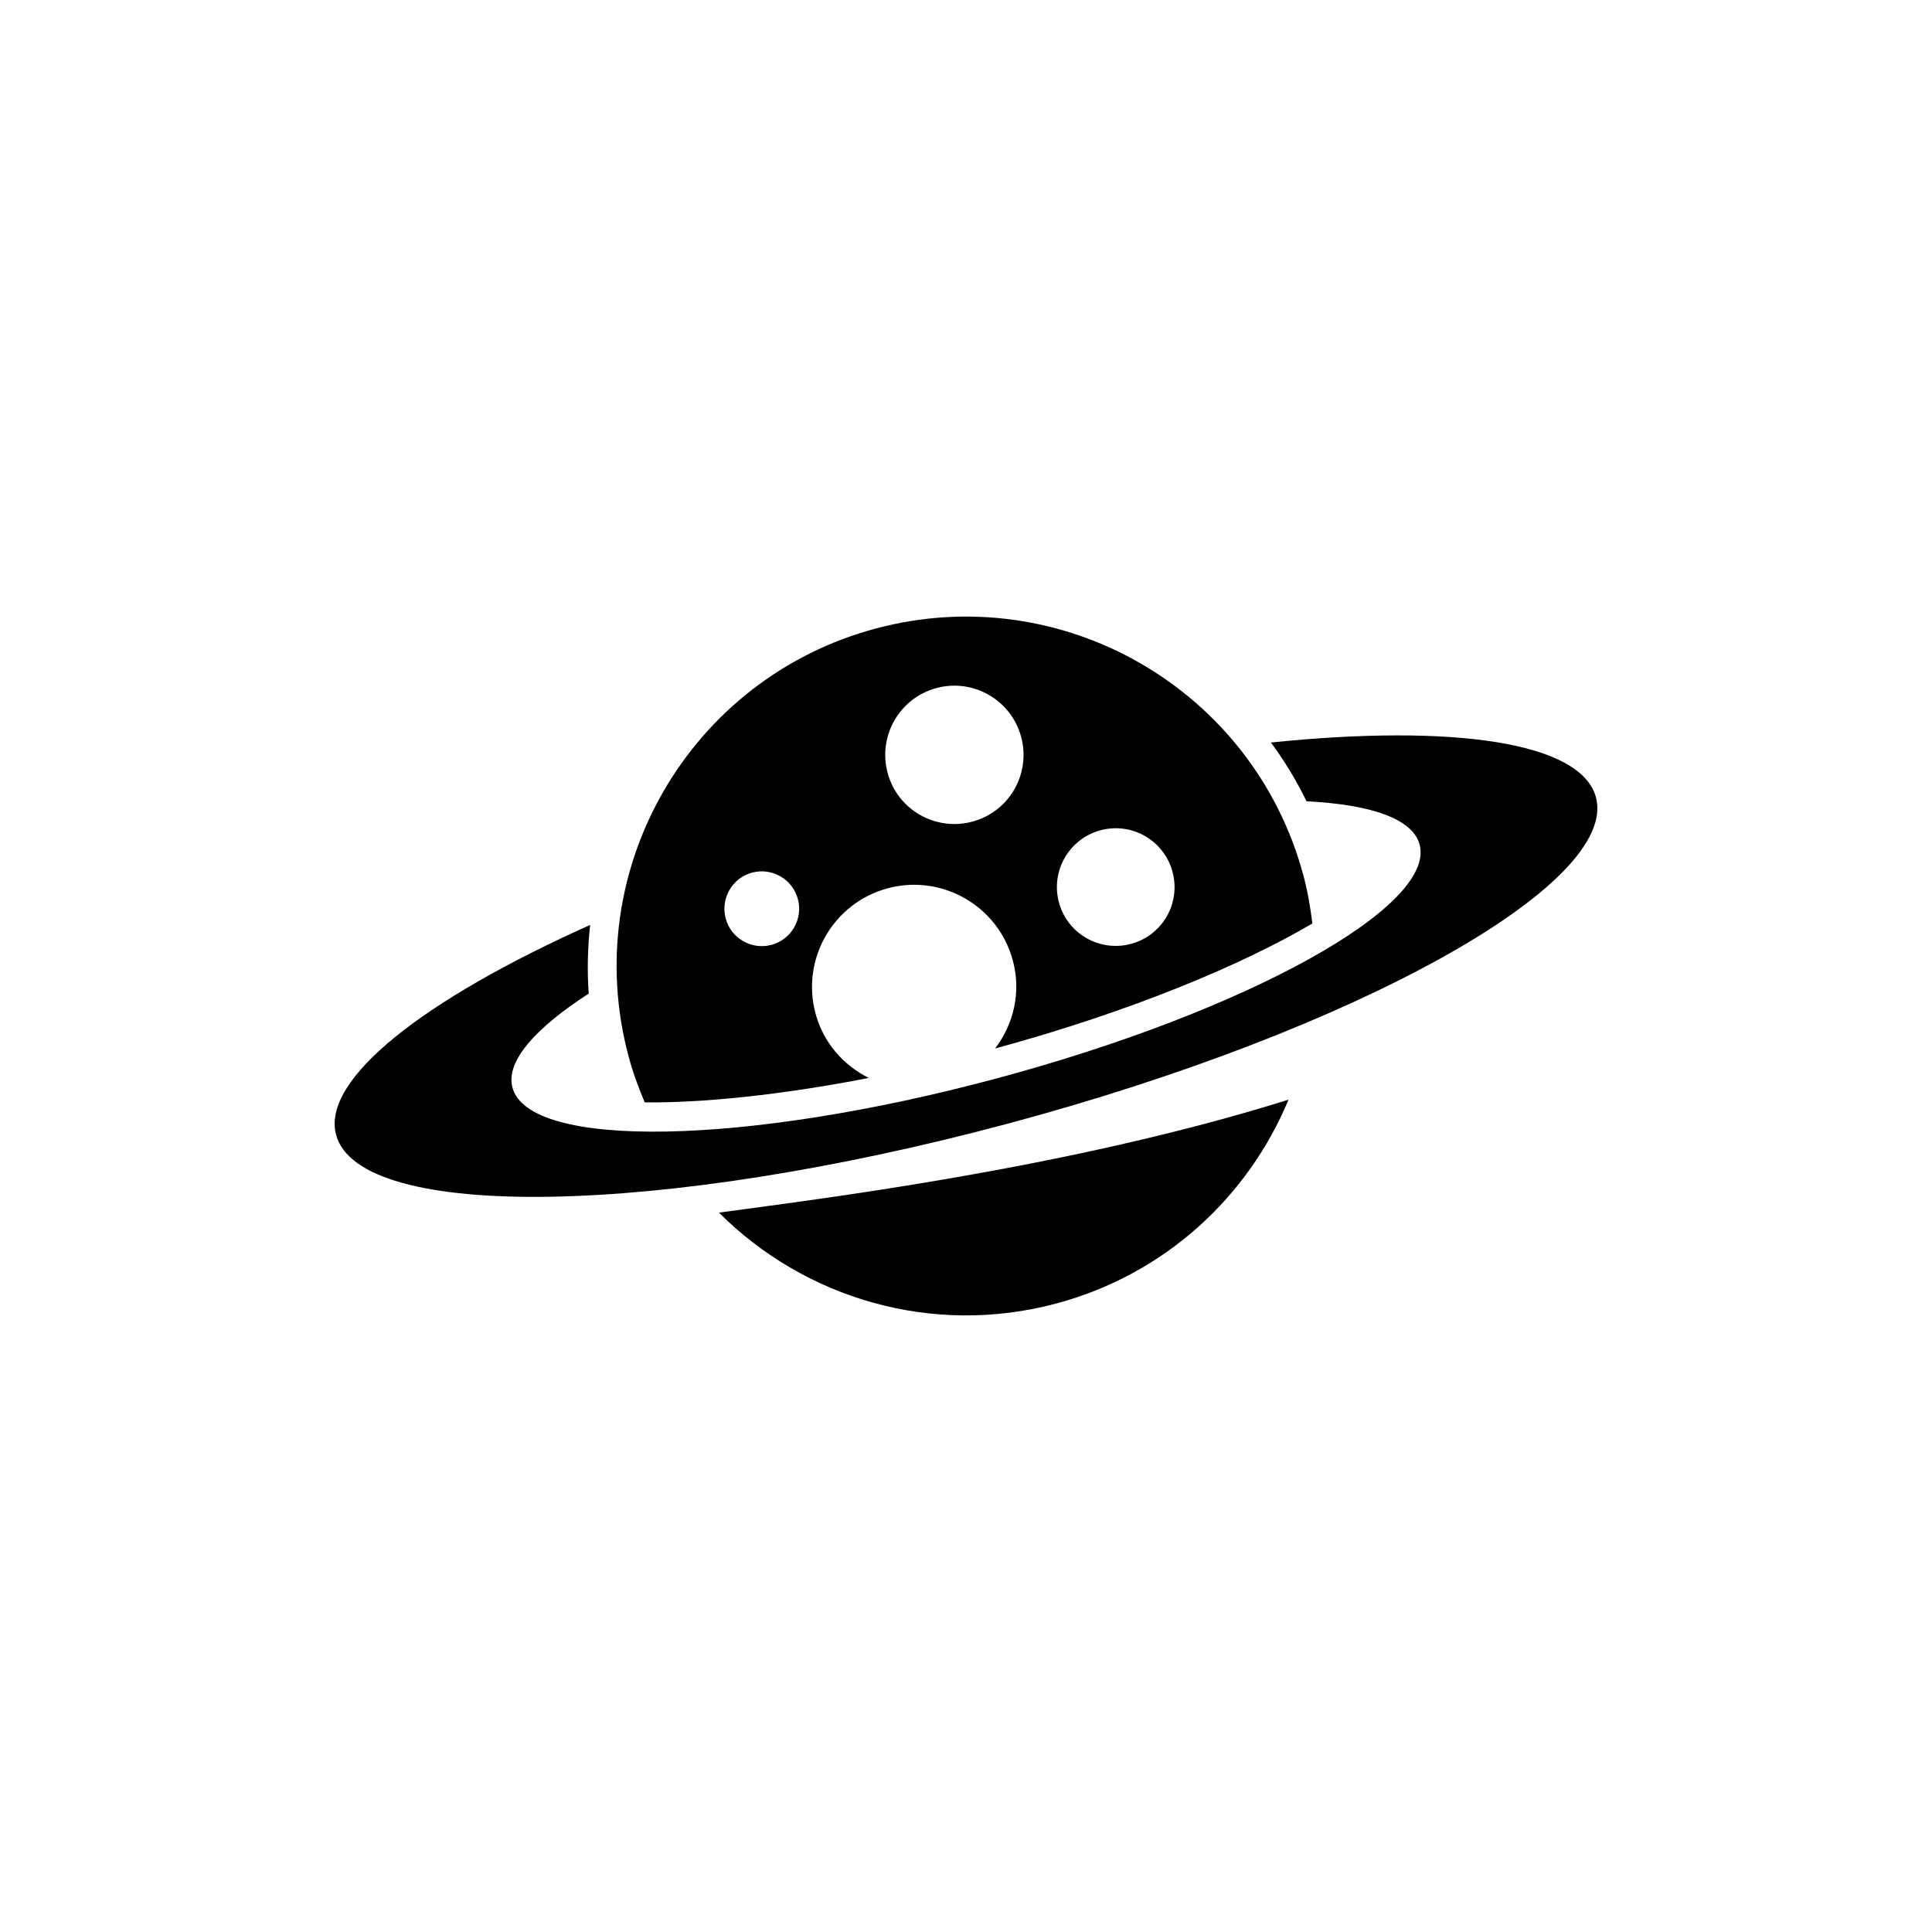
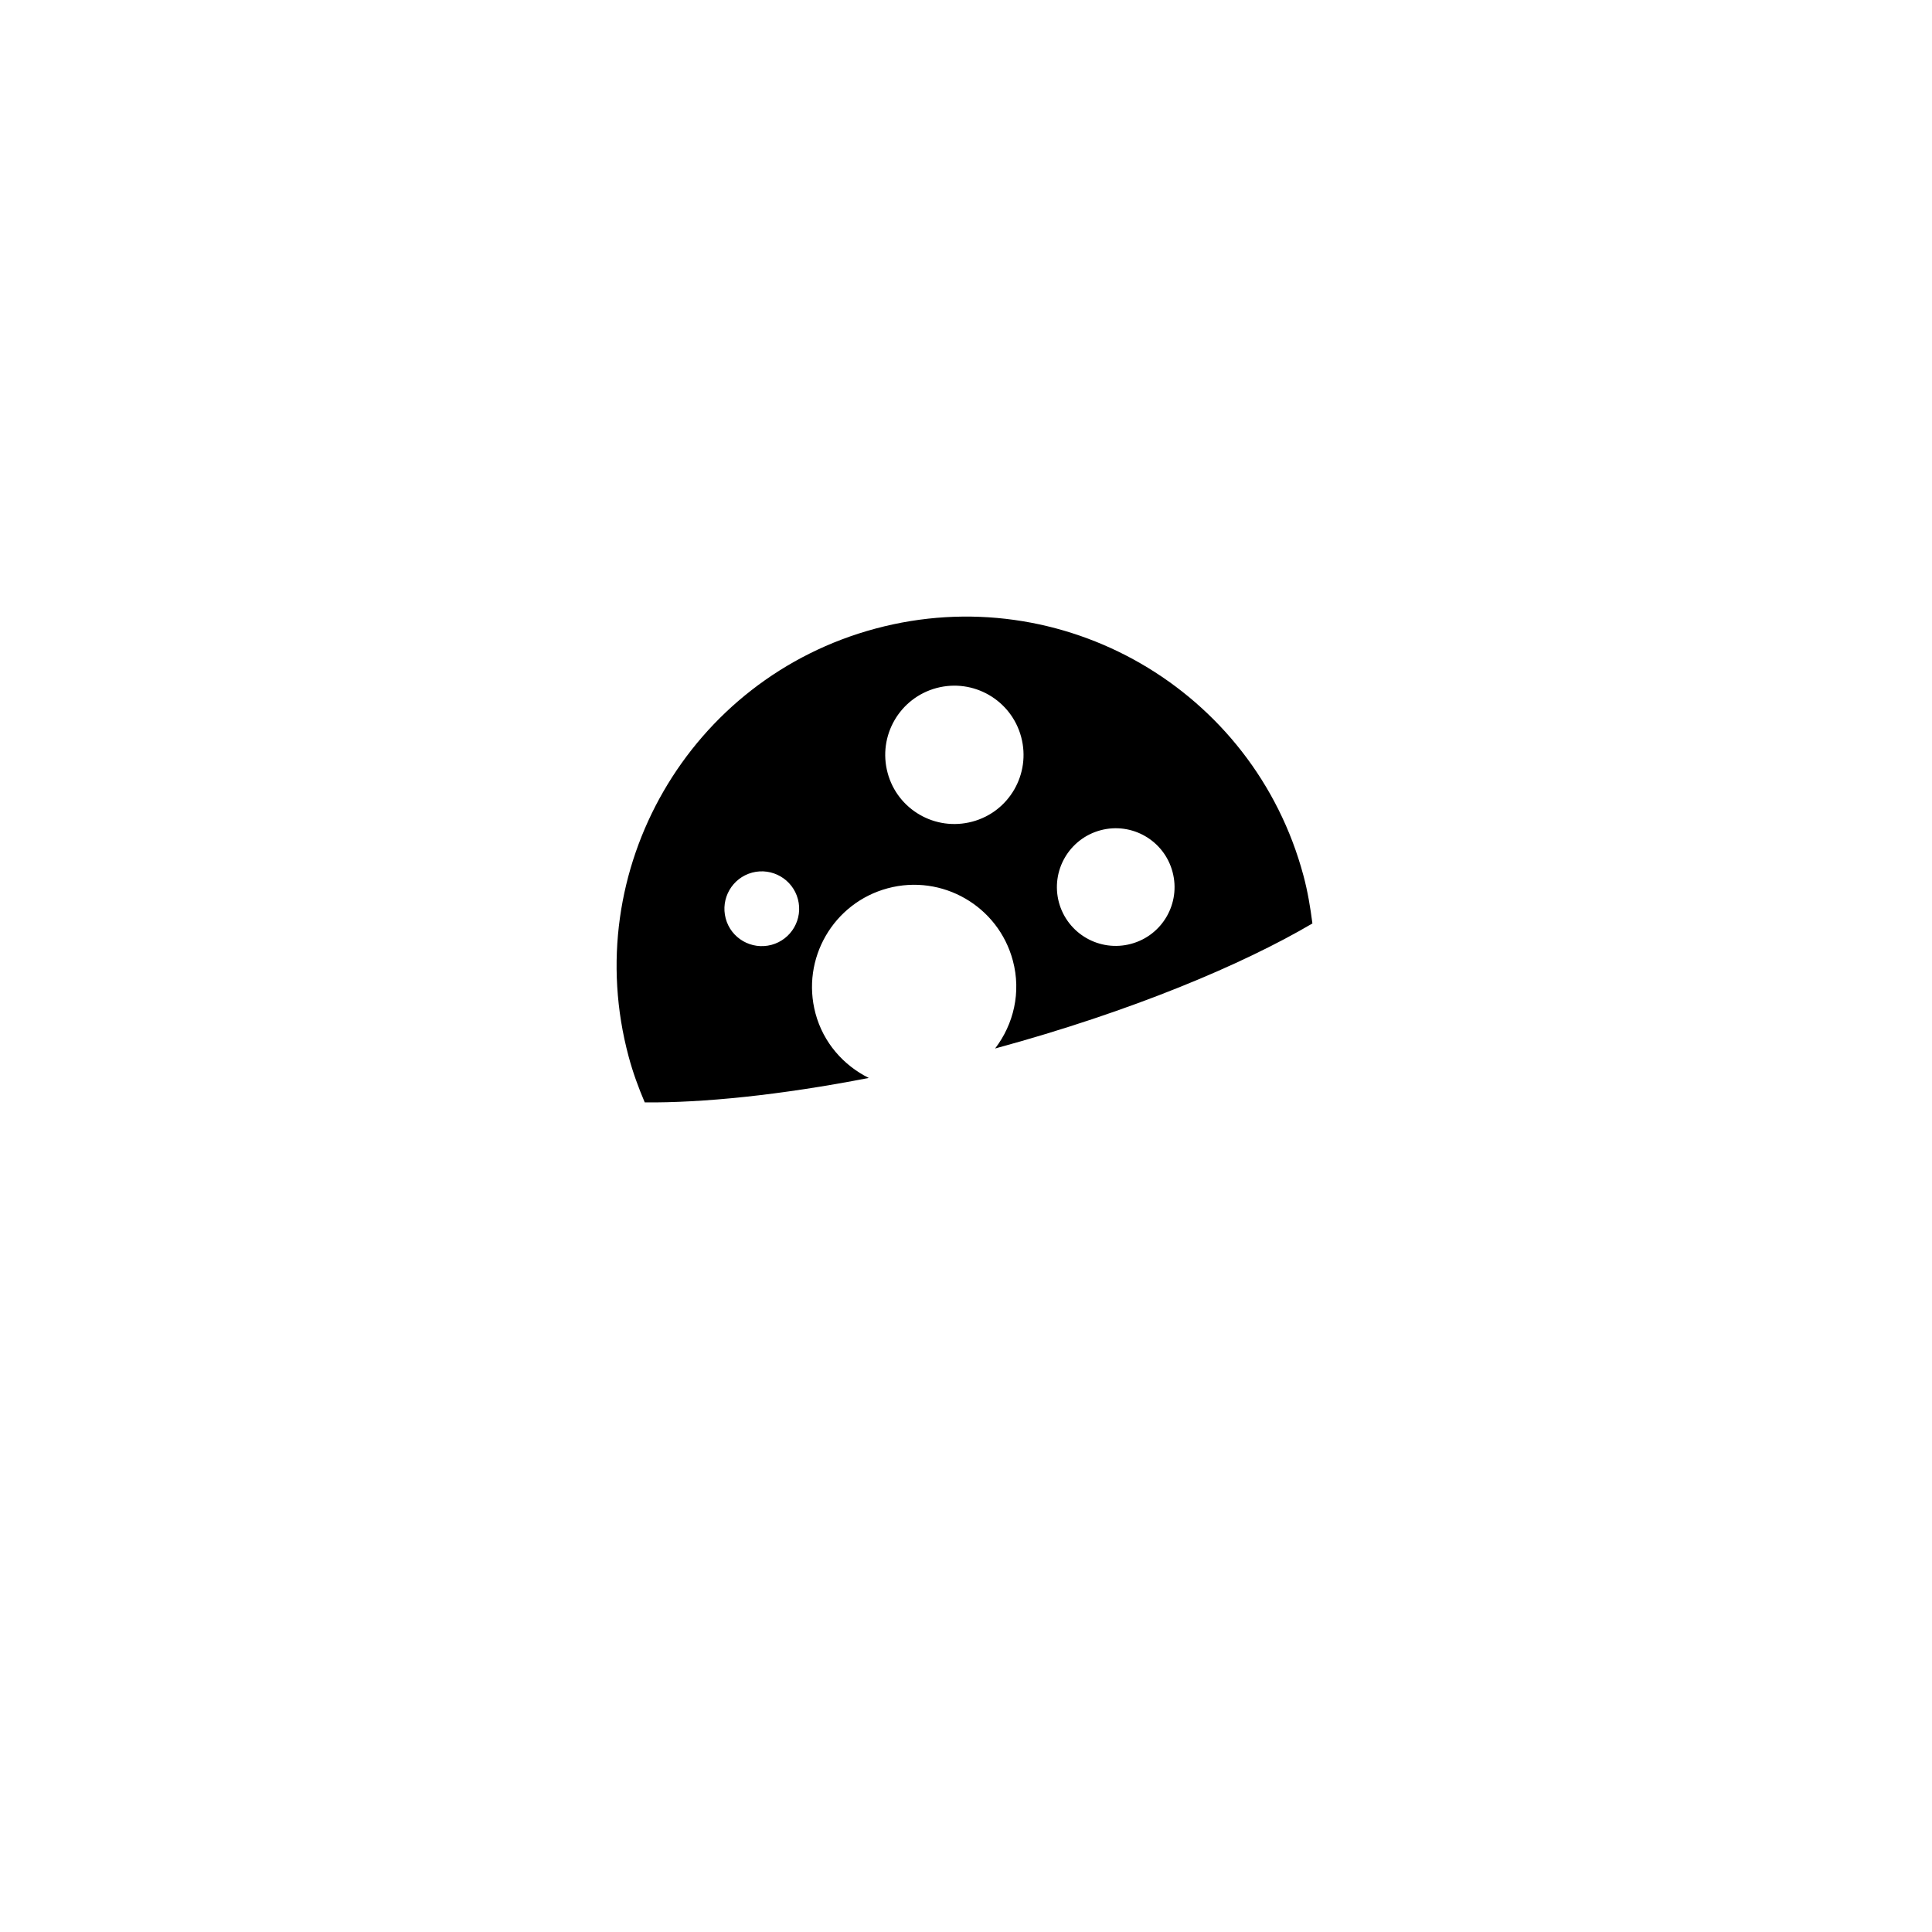
<svg xmlns="http://www.w3.org/2000/svg" version="1.1" id="Layer_1" x="0px" y="0px" width="50px" height="50px" viewBox="0 0 50 50" enable-background="new 0 0 50 50" xml:space="preserve">
  <g>
-     <path d="M18.606,31.383c2.21,2.209,5.5,3.217,8.733,2.351c2.824-0.758,4.968-2.771,6.008-5.275   C27.619,30.256,21.078,31.042,18.606,31.383z" />
-     <path d="M41.303,20.634c-0.386-1.438-3.712-1.9-8.411-1.418c0.349,0.474,0.658,0.979,0.921,1.521   c1.662,0.083,2.747,0.45,2.926,1.119c0.431,1.605-4.475,4.318-10.958,6.057c-6.484,1.738-12.089,1.84-12.519,0.233   c-0.18-0.668,0.576-1.528,1.974-2.432c-0.043-0.601-0.027-1.193,0.037-1.777c-4.31,1.932-6.96,3.995-6.575,5.432   c0.603,2.25,8.389,2.121,17.396-0.292C35.099,26.662,41.903,22.881,41.303,20.634z" />
    <path d="M16.686,28.53c1.483,0.013,3.486-0.183,5.798-0.633c-0.653-0.325-1.175-0.91-1.379-1.669   c-0.378-1.412,0.46-2.862,1.871-3.24c1.407-0.376,2.859,0.46,3.236,1.871c0.221,0.82,0.021,1.648-0.459,2.276   c3.547-0.964,6.419-2.18,8.212-3.236c-0.053-0.411-0.121-0.826-0.232-1.239c-1.291-4.822-6.25-7.685-11.072-6.393   c-4.822,1.291-7.686,6.25-6.393,11.073C16.378,27.753,16.523,28.146,16.686,28.53z M28.482,21.487   c0.812-0.217,1.646,0.264,1.863,1.077c0.218,0.813-0.263,1.646-1.074,1.863c-0.815,0.219-1.648-0.263-1.867-1.075   C27.188,22.539,27.669,21.705,28.482,21.487z M24.237,17.806c0.955-0.255,1.936,0.312,2.191,1.268   c0.255,0.955-0.31,1.936-1.265,2.19c-0.957,0.256-1.938-0.31-2.192-1.264C22.715,19.044,23.281,18.063,24.237,17.806z    M19.465,22.583c0.516-0.137,1.047,0.17,1.184,0.685c0.139,0.516-0.168,1.046-0.683,1.185c-0.517,0.138-1.048-0.169-1.185-0.683   C18.643,23.252,18.949,22.722,19.465,22.583z" />
  </g>
  <g id="Ribbon_6">
    <g id="Regal_Vector_Pack_02">
	</g>
  </g>
</svg>